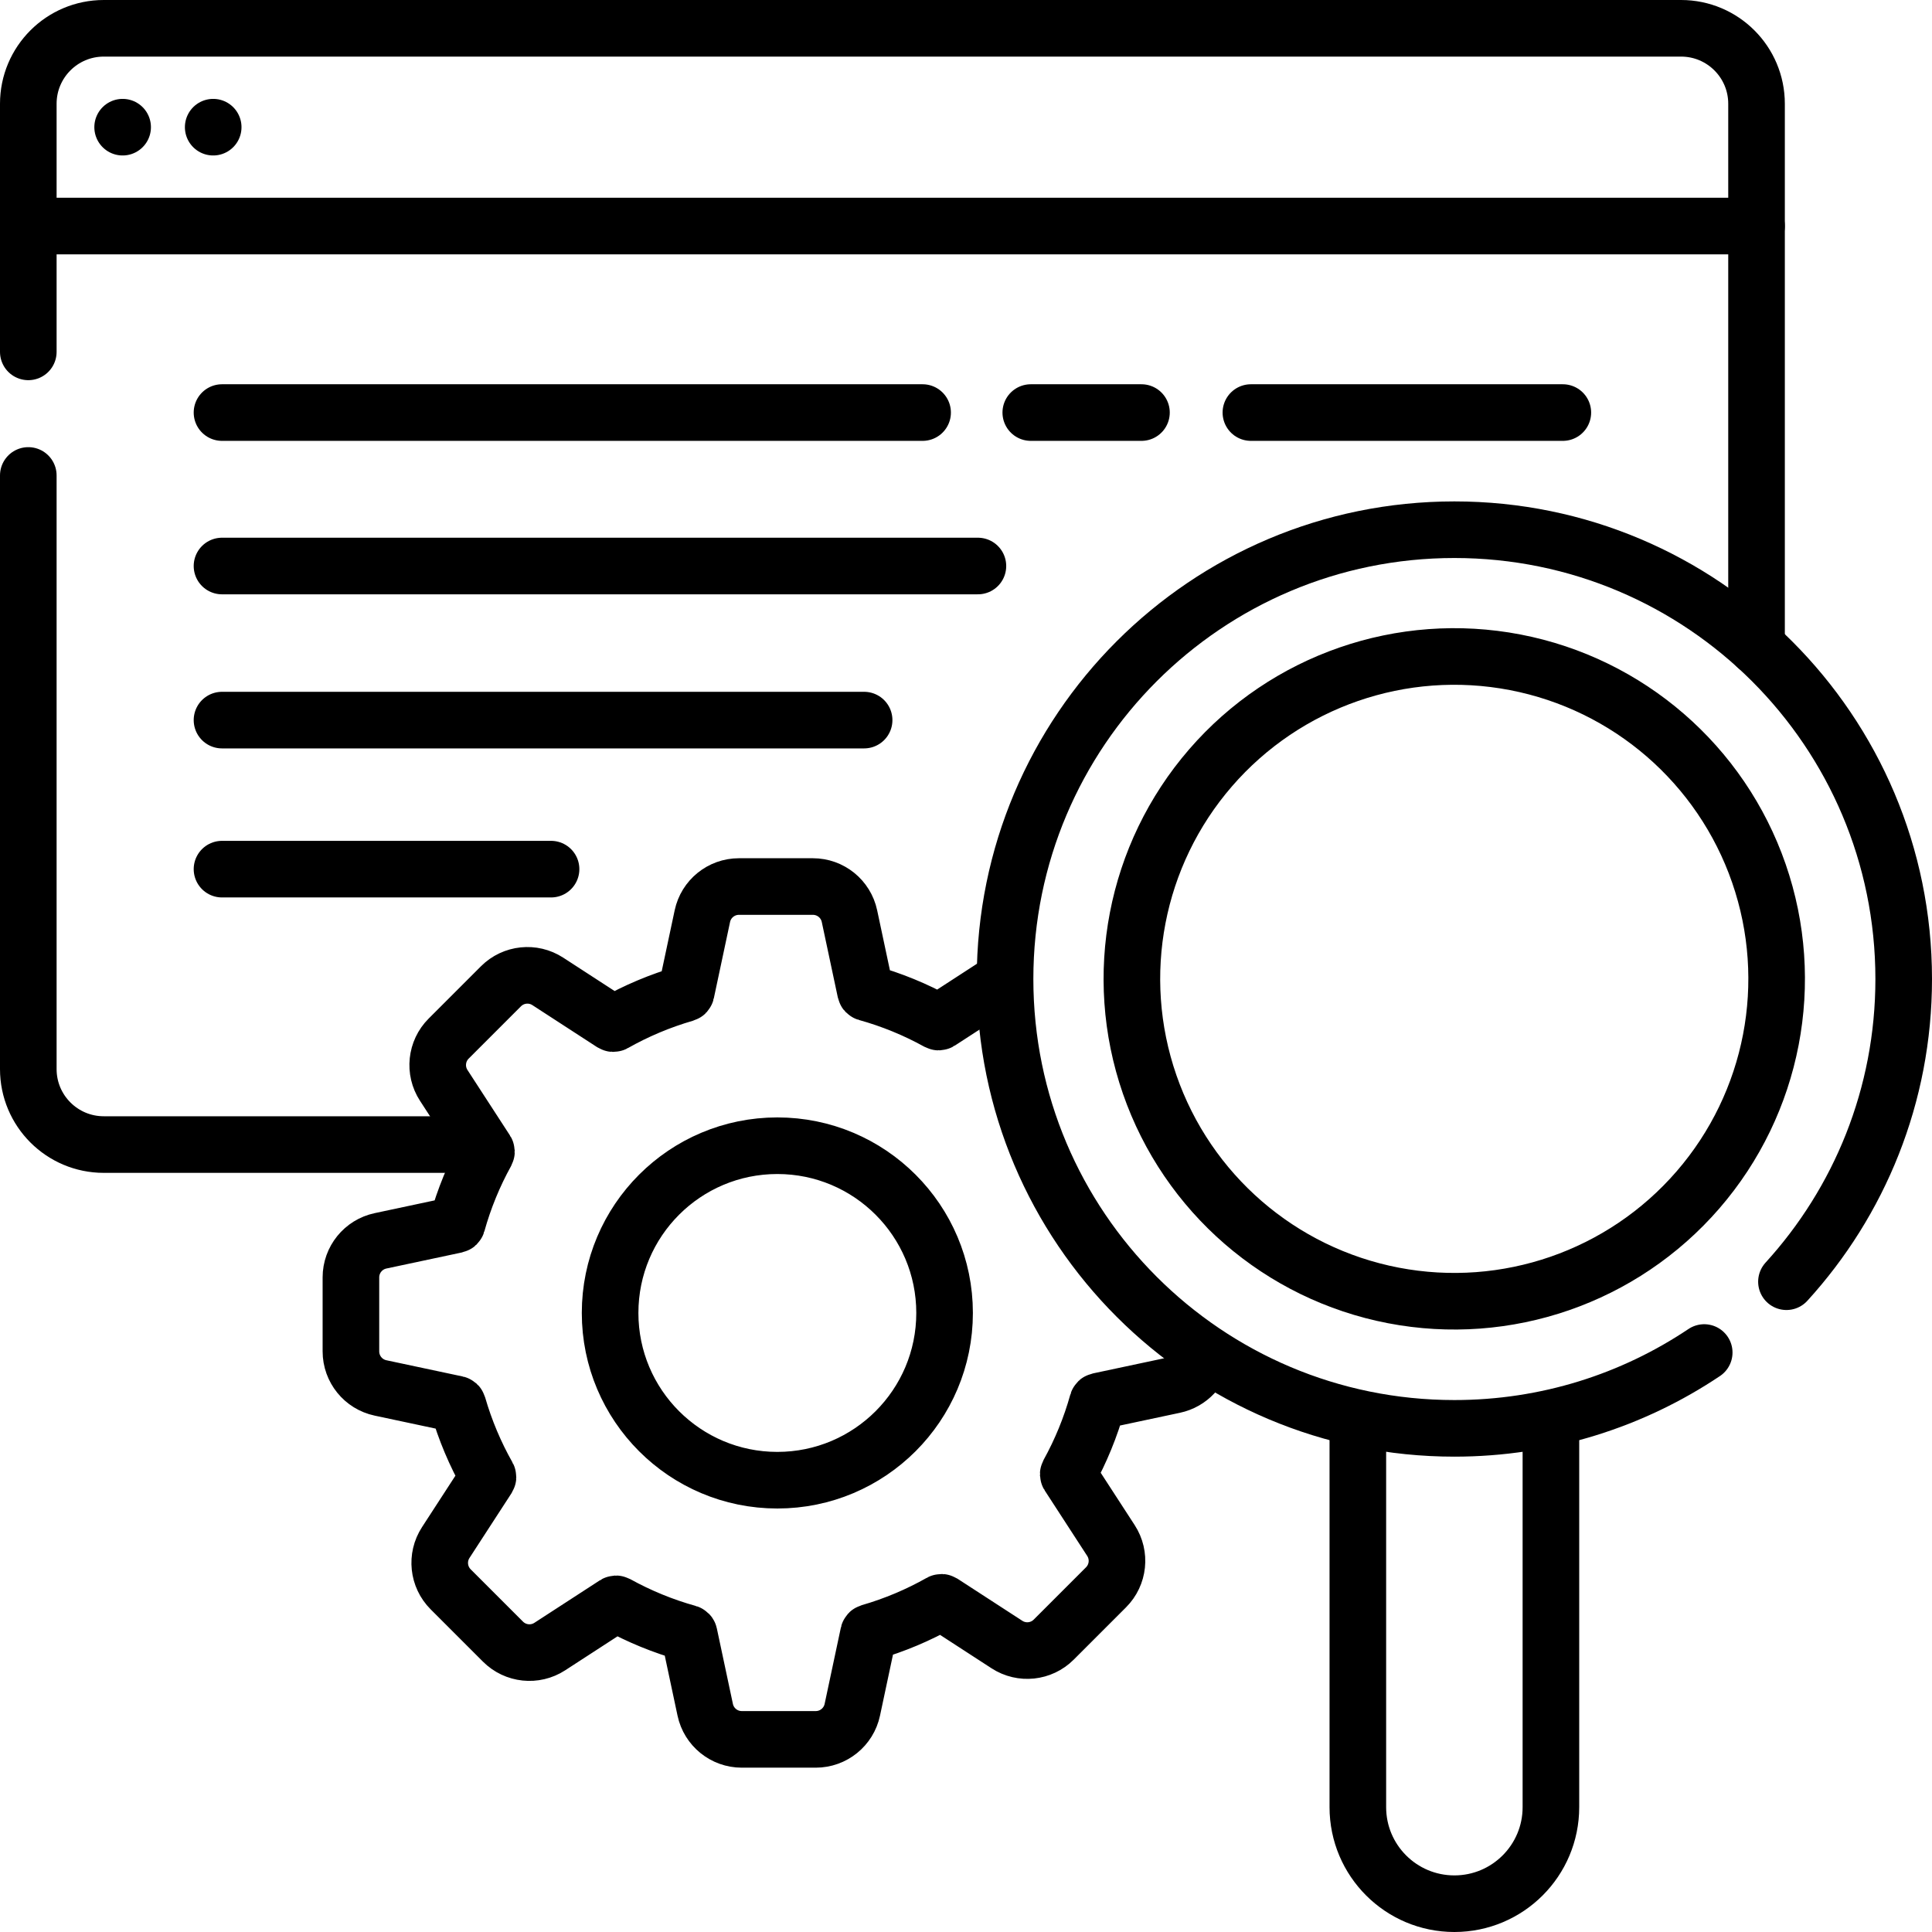
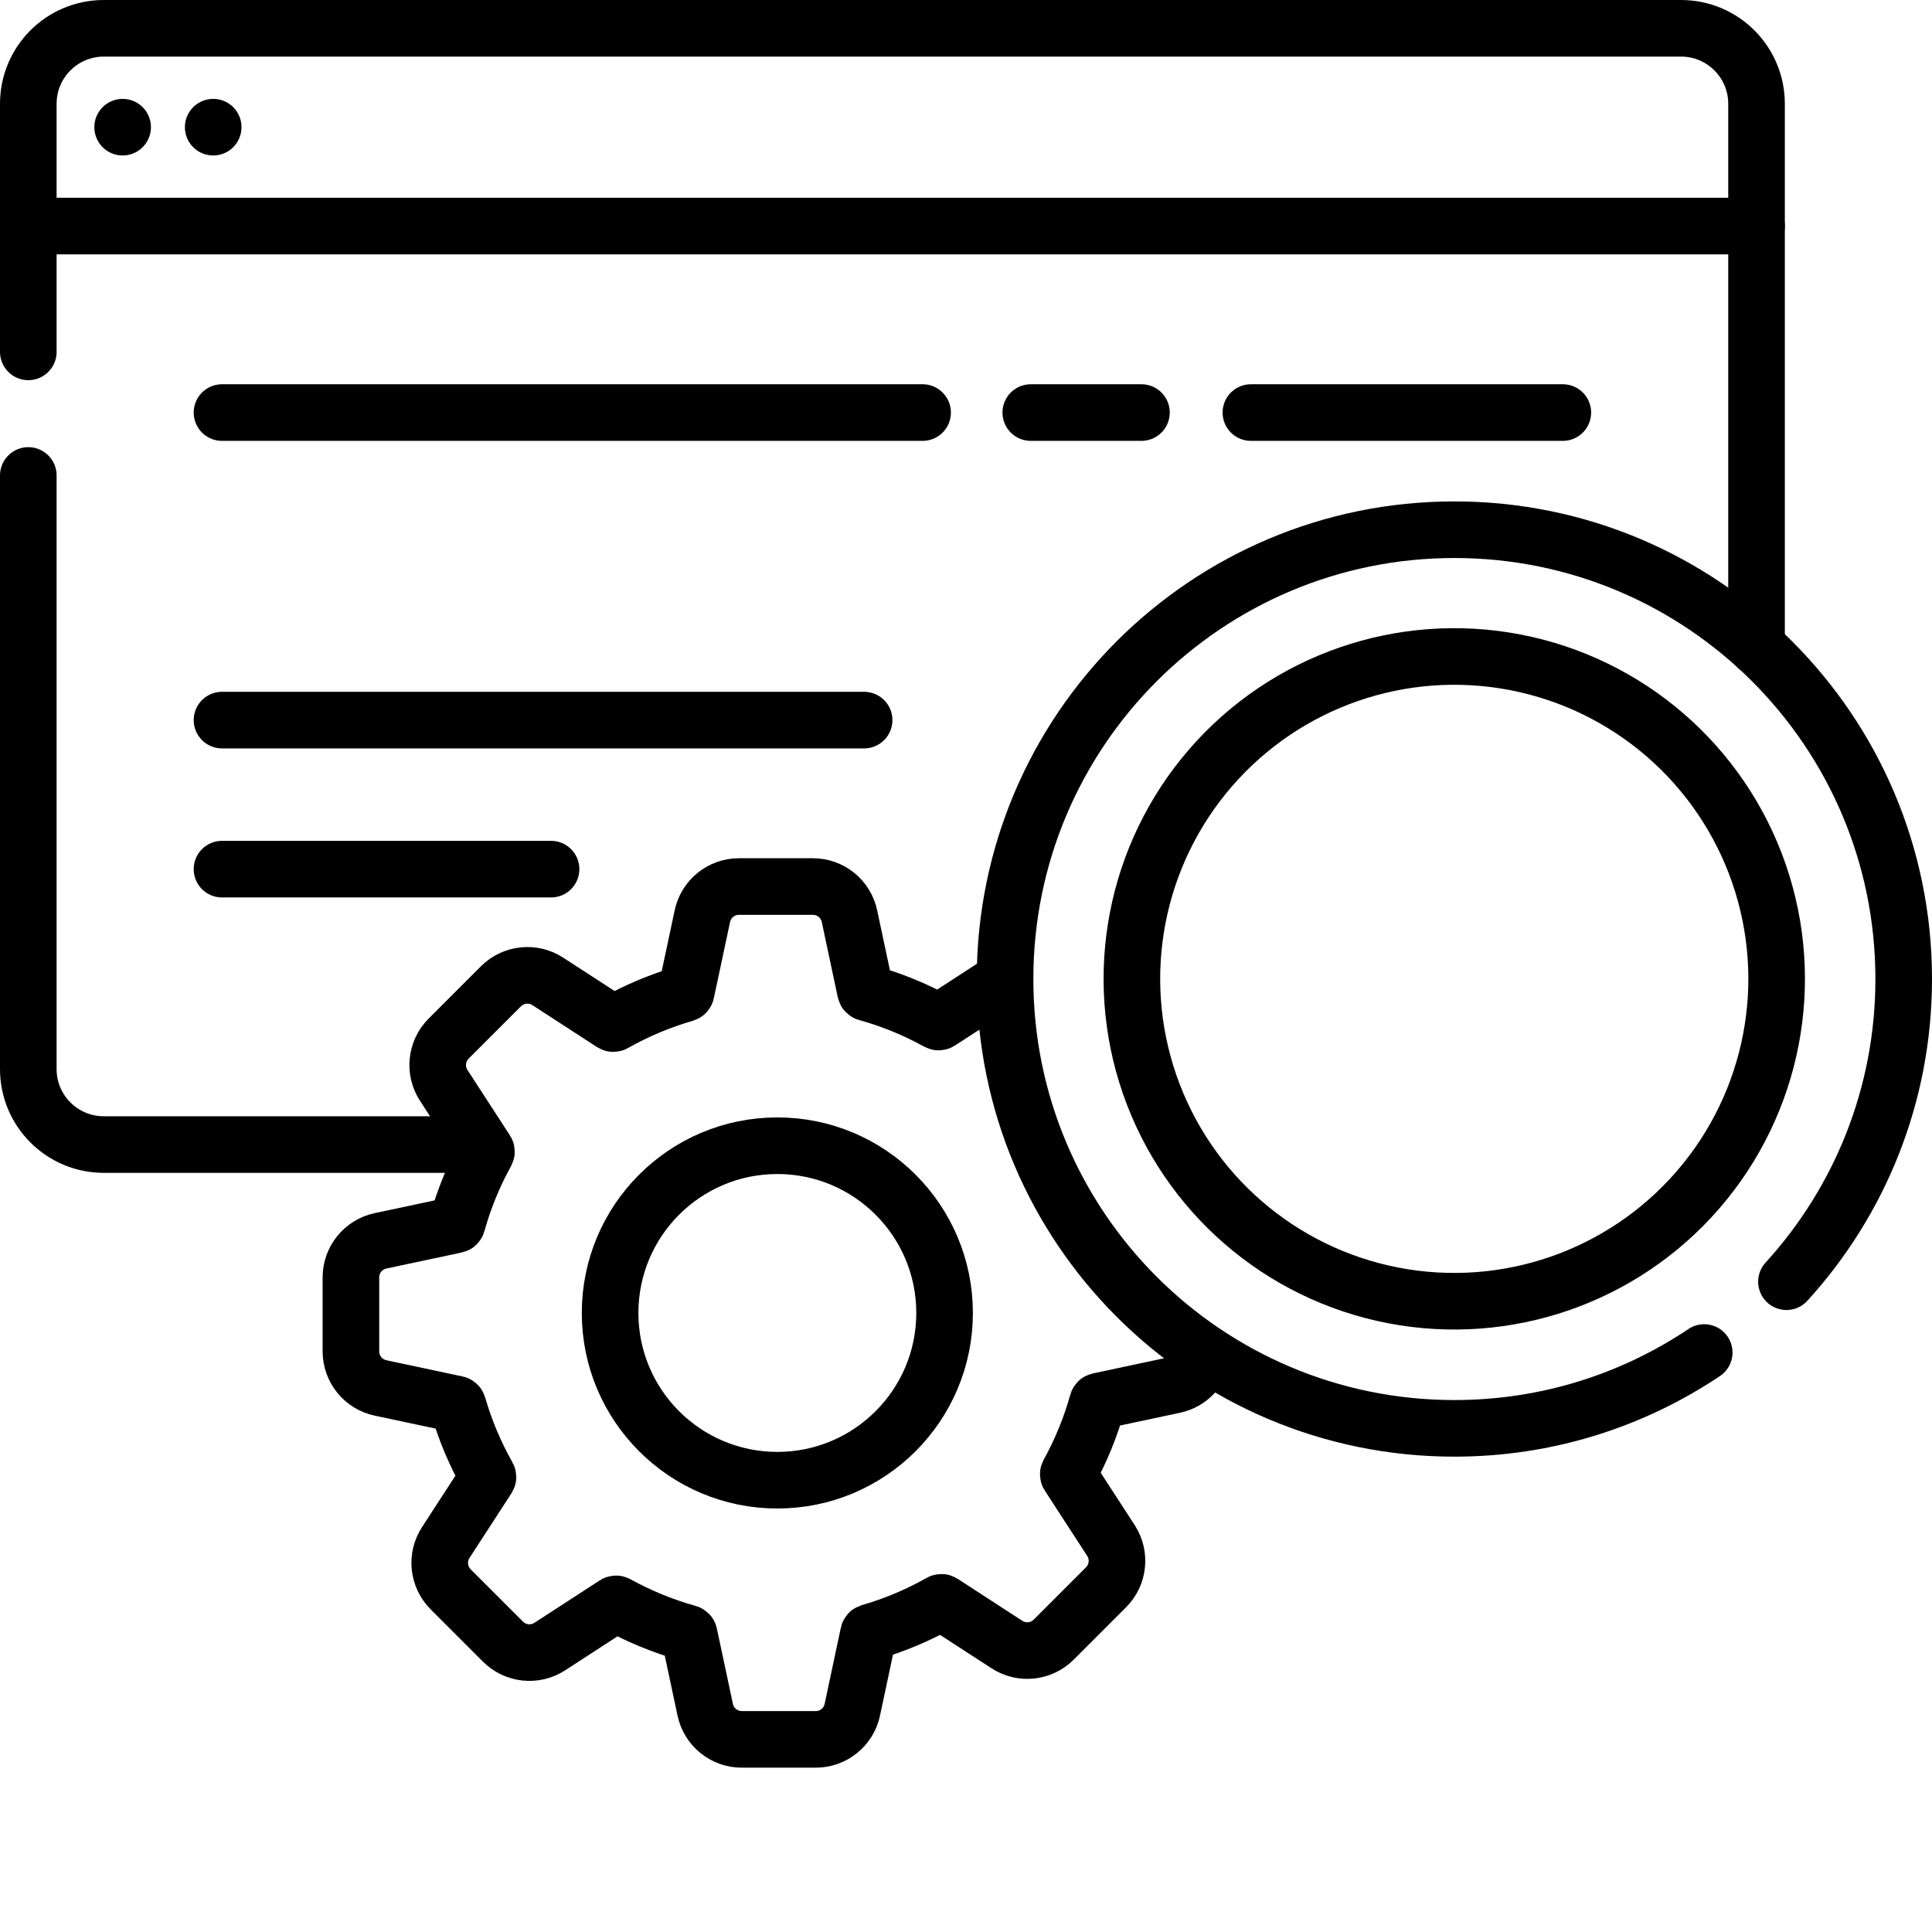
<svg xmlns="http://www.w3.org/2000/svg" version="1.1" id="Capa_1" x="0px" y="0px" viewBox="0 0 512 512" style="enable-background:new 0 0 512 512;" xml:space="preserve" width="512" height="512">
  <g>
    <g>
      <g>
        <g>
          <g>
            <path style="fill:none;stroke:#000000;stroke-width:15;stroke-linecap:round;stroke-linejoin:round;stroke-miterlimit:10;" d="&#10;&#09;&#09;&#09;&#09;&#09;&#09;M7.5,93.25V27.5c0-11.046,8.954-20,20-20h418c11.046,0,20,8.954,20,20v143.822" />
            <path style="fill:none;stroke:#000000;stroke-width:15;stroke-linecap:round;stroke-linejoin:round;stroke-miterlimit:10;" d="&#10;&#09;&#09;&#09;&#09;&#09;&#09;M125,303.32H27.5c-11.046,0-20-8.954-20-20V126" />
            <line style="fill:none;stroke:#000000;stroke-width:15;stroke-linecap:round;stroke-linejoin:round;stroke-miterlimit:10;" x1="465.5" y1="59.907" x2="7.5" y2="59.907" />
          </g>
          <line style="fill:none;stroke:#000000;stroke-width:15;stroke-linecap:round;stroke-linejoin:round;stroke-miterlimit:10;" x1="32.5" y1="33.703" x2="32.5" y2="33.703" />
          <line style="fill:none;stroke:#000000;stroke-width:15;stroke-linecap:round;stroke-linejoin:round;stroke-miterlimit:10;" x1="56.5" y1="33.703" x2="56.5" y2="33.703" />
        </g>
        <g>
          <line style="fill:none;stroke:#000000;stroke-width:15;stroke-linecap:round;stroke-linejoin:round;stroke-miterlimit:10;" x1="58.833" y1="109.333" x2="244.5" y2="109.333" />
          <line style="fill:none;stroke:#000000;stroke-width:15;stroke-linecap:round;stroke-linejoin:round;stroke-miterlimit:10;" x1="273.167" y1="109.333" x2="302.5" y2="109.333" />
          <line style="fill:none;stroke:#000000;stroke-width:15;stroke-linecap:round;stroke-linejoin:round;stroke-miterlimit:10;" x1="331.5" y1="109.333" x2="414.167" y2="109.333" />
          <line style="fill:none;stroke:#000000;stroke-width:15;stroke-linecap:round;stroke-linejoin:round;stroke-miterlimit:10;" x1="58.833" y1="230.333" x2="146.035" y2="230.333" />
-           <line style="fill:none;stroke:#000000;stroke-width:15;stroke-linecap:round;stroke-linejoin:round;stroke-miterlimit:10;" x1="58.833" y1="150" x2="259.157" y2="150" />
          <line style="fill:none;stroke:#000000;stroke-width:15;stroke-linecap:round;stroke-linejoin:round;stroke-miterlimit:10;" x1="58.833" y1="190.835" x2="229" y2="190.835" />
        </g>
      </g>
      <g>
-         <path style="fill:none;stroke:#000000;stroke-width:15;stroke-linecap:round;stroke-linejoin:round;stroke-miterlimit:10;" d="&#10;&#09;&#09;&#09;&#09;M411.008,376.805v102.112c0,14.129-11.454,25.583-25.583,25.583h0c-14.129,0-25.583-11.454-25.583-25.583V376.805" />
        <g>
          <path style="fill:none;stroke:#000000;stroke-width:15;stroke-linecap:round;stroke-linejoin:round;stroke-miterlimit:10;" d="&#10;&#09;&#09;&#09;&#09;&#09;M266.312,259.536l-17.348,11.261c-0.124,0.081-0.282,0.086-0.411,0.014c-5.916-3.271-12.248-5.88-18.897-7.729&#10;&#09;&#09;&#09;&#09;&#09;c-0.144-0.04-0.254-0.156-0.285-0.302l-4.254-19.994c-0.973-4.575-5.013-7.845-9.69-7.845h-19.604&#10;&#09;&#09;&#09;&#09;&#09;c-4.677,0-8.717,3.271-9.69,7.845l-4.302,20.217c-0.031,0.145-0.139,0.26-0.281,0.301c-6.63,1.912-12.938,4.584-18.826,7.913&#10;&#09;&#09;&#09;&#09;&#09;c-0.13,0.074-0.289,0.069-0.415-0.012l-17.15-11.133c-3.923-2.546-9.093-2.003-12.4,1.305l-13.862,13.862&#10;&#09;&#09;&#09;&#09;&#09;c-3.307,3.307-3.851,8.477-1.305,12.4l11.261,17.348c0.081,0.124,0.086,0.282,0.014,0.411&#10;&#09;&#09;&#09;&#09;&#09;c-3.271,5.916-5.88,12.248-7.729,18.897c-0.04,0.144-0.156,0.254-0.302,0.285l-19.994,4.254&#10;&#09;&#09;&#09;&#09;&#09;c-4.575,0.973-7.846,5.013-7.846,9.69v19.604c0,4.677,3.271,8.717,7.845,9.69l20.217,4.302c0.145,0.031,0.26,0.139,0.301,0.281&#10;&#09;&#09;&#09;&#09;&#09;c1.912,6.63,4.584,12.938,7.913,18.826c0.074,0.13,0.069,0.289-0.012,0.415l-11.133,17.15c-2.547,3.923-2.003,9.093,1.305,12.4&#10;&#09;&#09;&#09;&#09;&#09;l13.862,13.862c3.307,3.307,8.477,3.851,12.4,1.305l17.348-11.261c0.124-0.081,0.282-0.086,0.411-0.014&#10;&#09;&#09;&#09;&#09;&#09;c5.916,3.271,12.248,5.88,18.897,7.729c0.144,0.04,0.254,0.156,0.285,0.302l4.254,19.994c0.973,4.575,5.013,7.845,9.69,7.845&#10;&#09;&#09;&#09;&#09;&#09;h19.604c4.677,0,8.717-3.271,9.69-7.845l4.302-20.217c0.031-0.145,0.139-0.26,0.281-0.301c6.63-1.912,12.938-4.584,18.826-7.913&#10;&#09;&#09;&#09;&#09;&#09;c0.13-0.074,0.289-0.069,0.415,0.012l17.15,11.133c3.923,2.547,9.093,2.003,12.4-1.305l13.862-13.862&#10;&#09;&#09;&#09;&#09;&#09;c3.307-3.307,3.851-8.477,1.305-12.4l-11.261-17.348c-0.081-0.124-0.086-0.282-0.014-0.411&#10;&#09;&#09;&#09;&#09;&#09;c3.271-5.916,5.88-12.248,7.729-18.897c0.04-0.144,0.156-0.254,0.302-0.285l19.994-4.254c4.082-0.868,7.125-4.178,7.734-8.203&#10;&#09;&#09;&#09;&#09;&#09; M206.004,392.269c-24.478,0-44.321-19.843-44.321-44.321c0-24.478,19.843-44.321,44.321-44.321s44.321,19.843,44.321,44.321&#10;&#09;&#09;&#09;&#09;&#09;C250.325,372.426,230.481,392.269,206.004,392.269z" />
        </g>
        <g>
          <path style="fill:none;stroke:#000000;stroke-width:15;stroke-linecap:round;stroke-linejoin:round;stroke-miterlimit:10;" d="&#10;&#09;&#09;&#09;&#09;&#09;M473.427,339.666c19.301-21.163,31.073-49.313,31.073-80.213c0-65.763-53.312-119.075-119.075-119.075&#10;&#09;&#09;&#09;&#09;&#09;c-65.763,0-119.075,53.312-119.075,119.075s53.312,119.075,119.075,119.075c24.504,0,47.277-7.405,66.209-20.095" />
          <ellipse transform="matrix(0.189 -0.982 0.982 0.189 57.767 588.859)" style="fill:none;stroke:#000000;stroke-width:15;stroke-linecap:round;stroke-linejoin:round;stroke-miterlimit:10;" cx="385.425" cy="259.453" rx="85.431" ry="85.432" />
        </g>
      </g>
    </g>
  </g>
</svg>